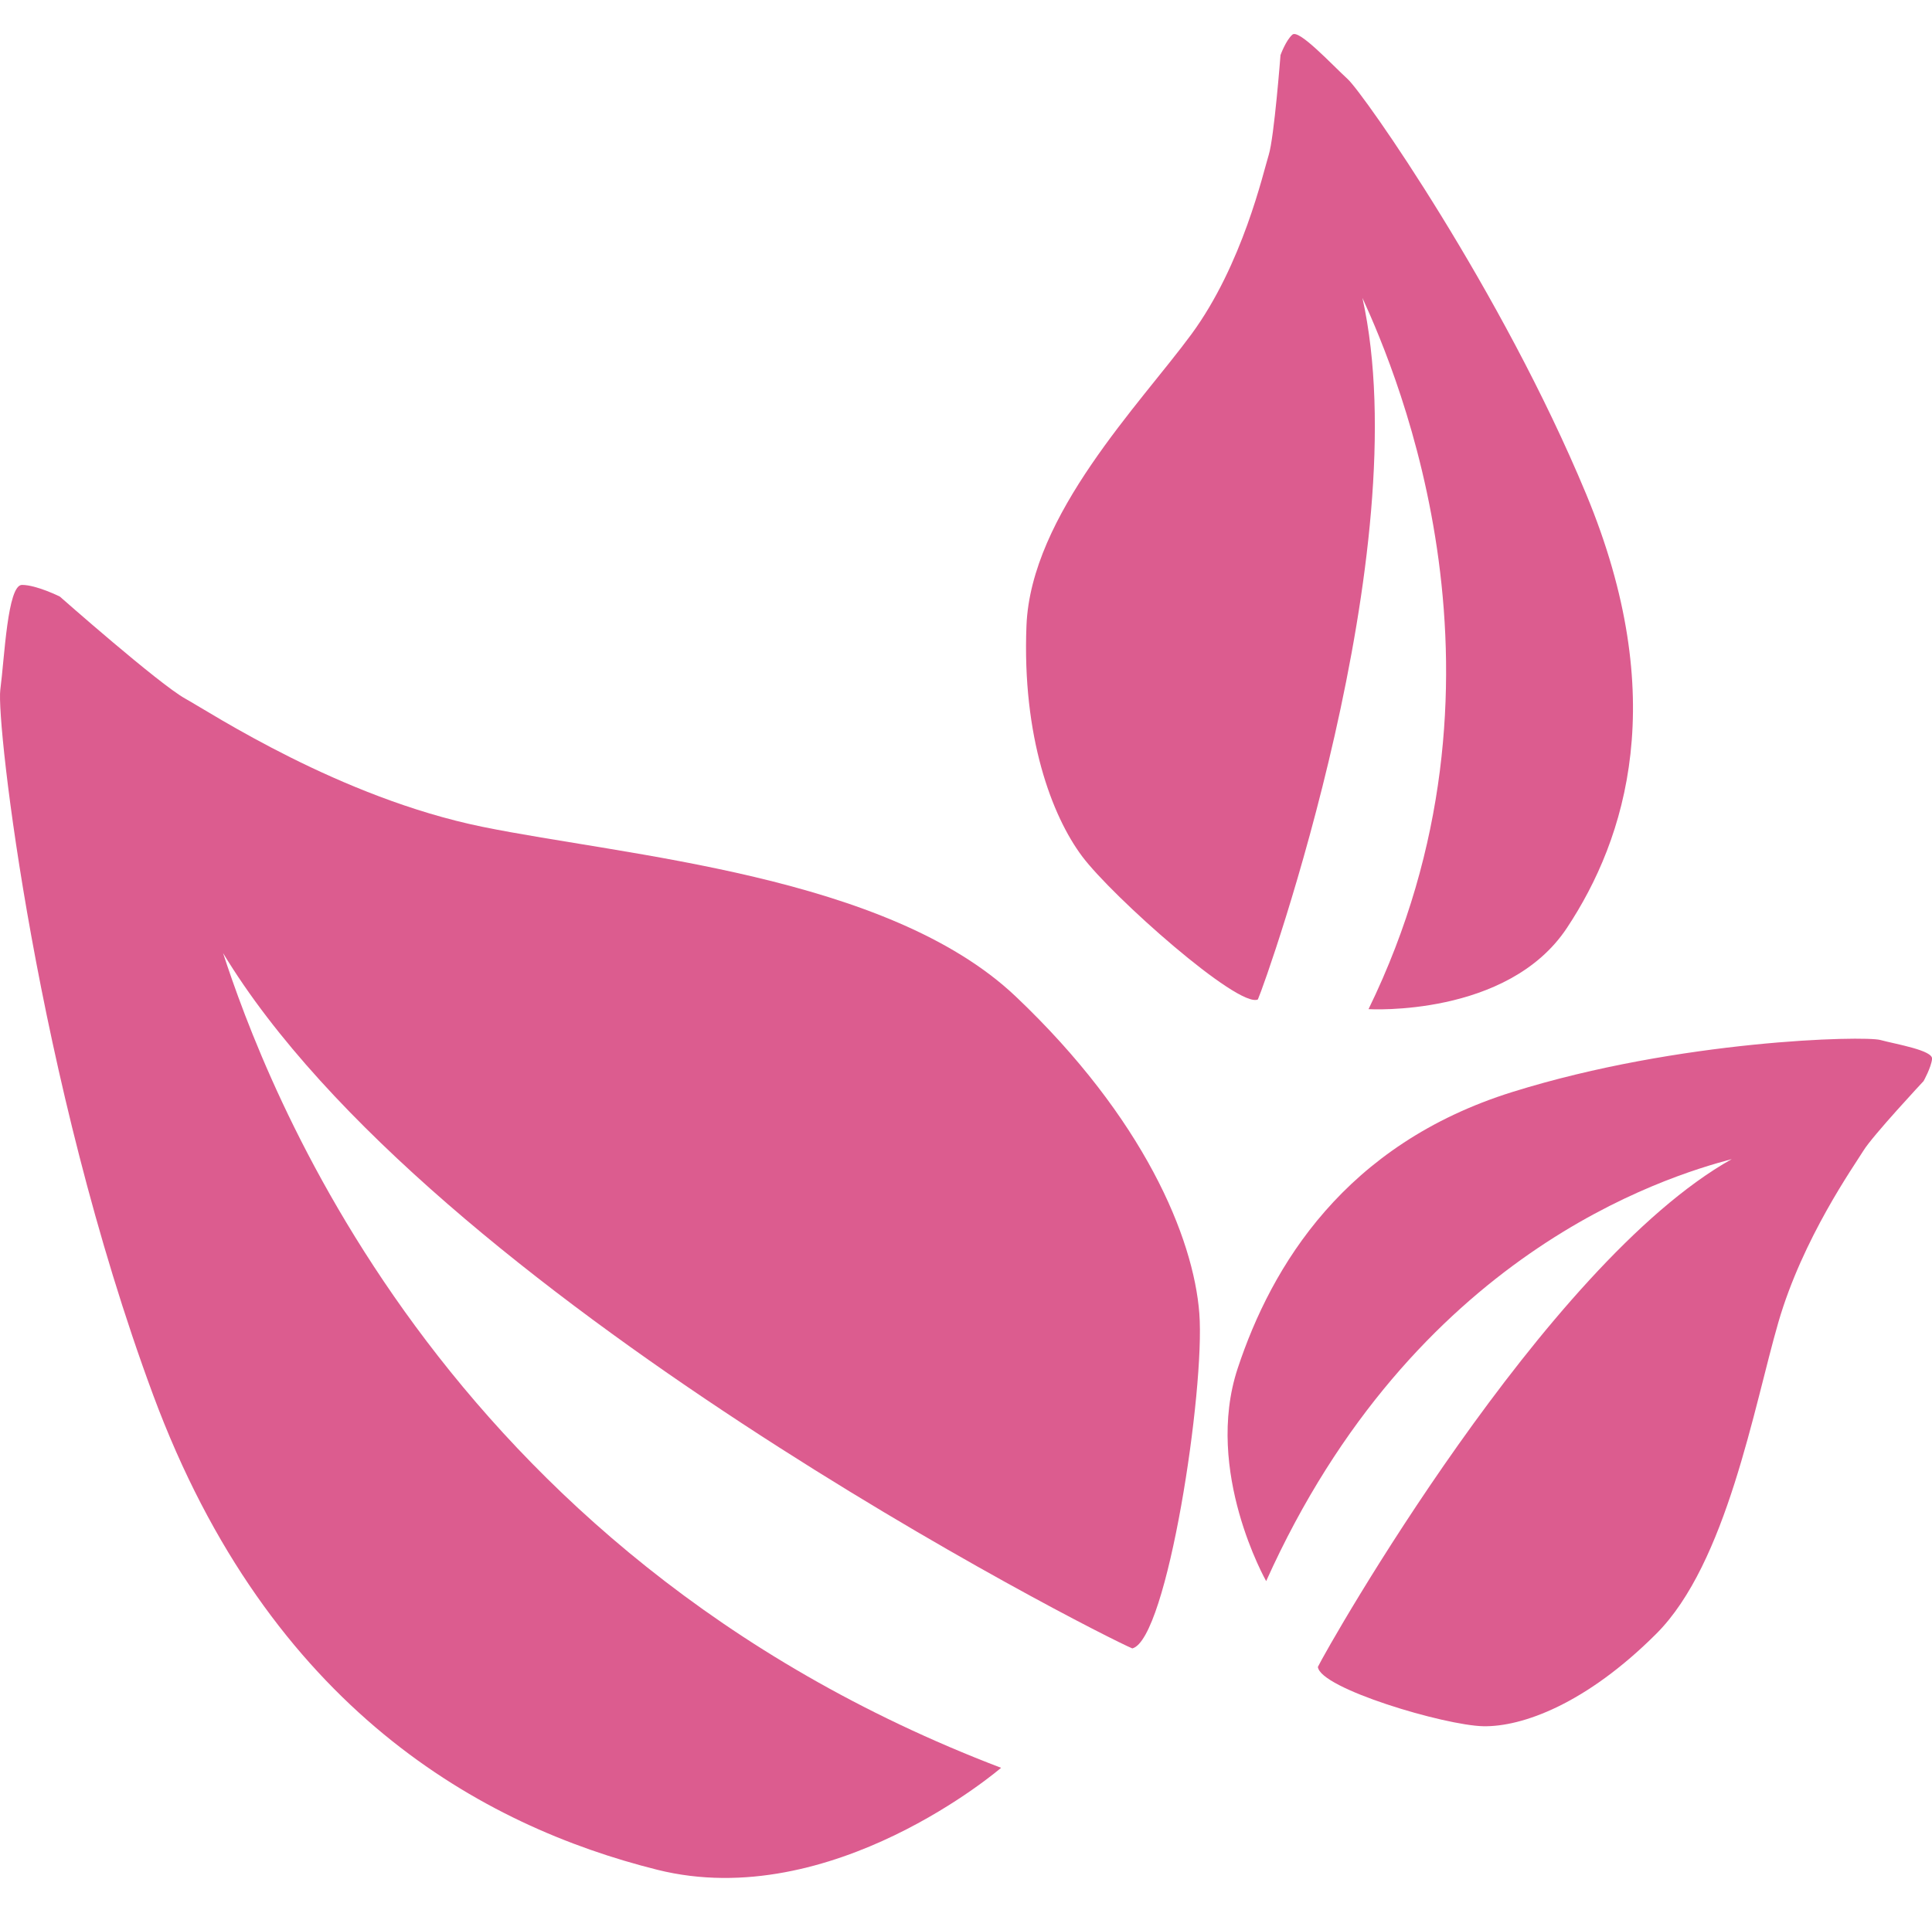
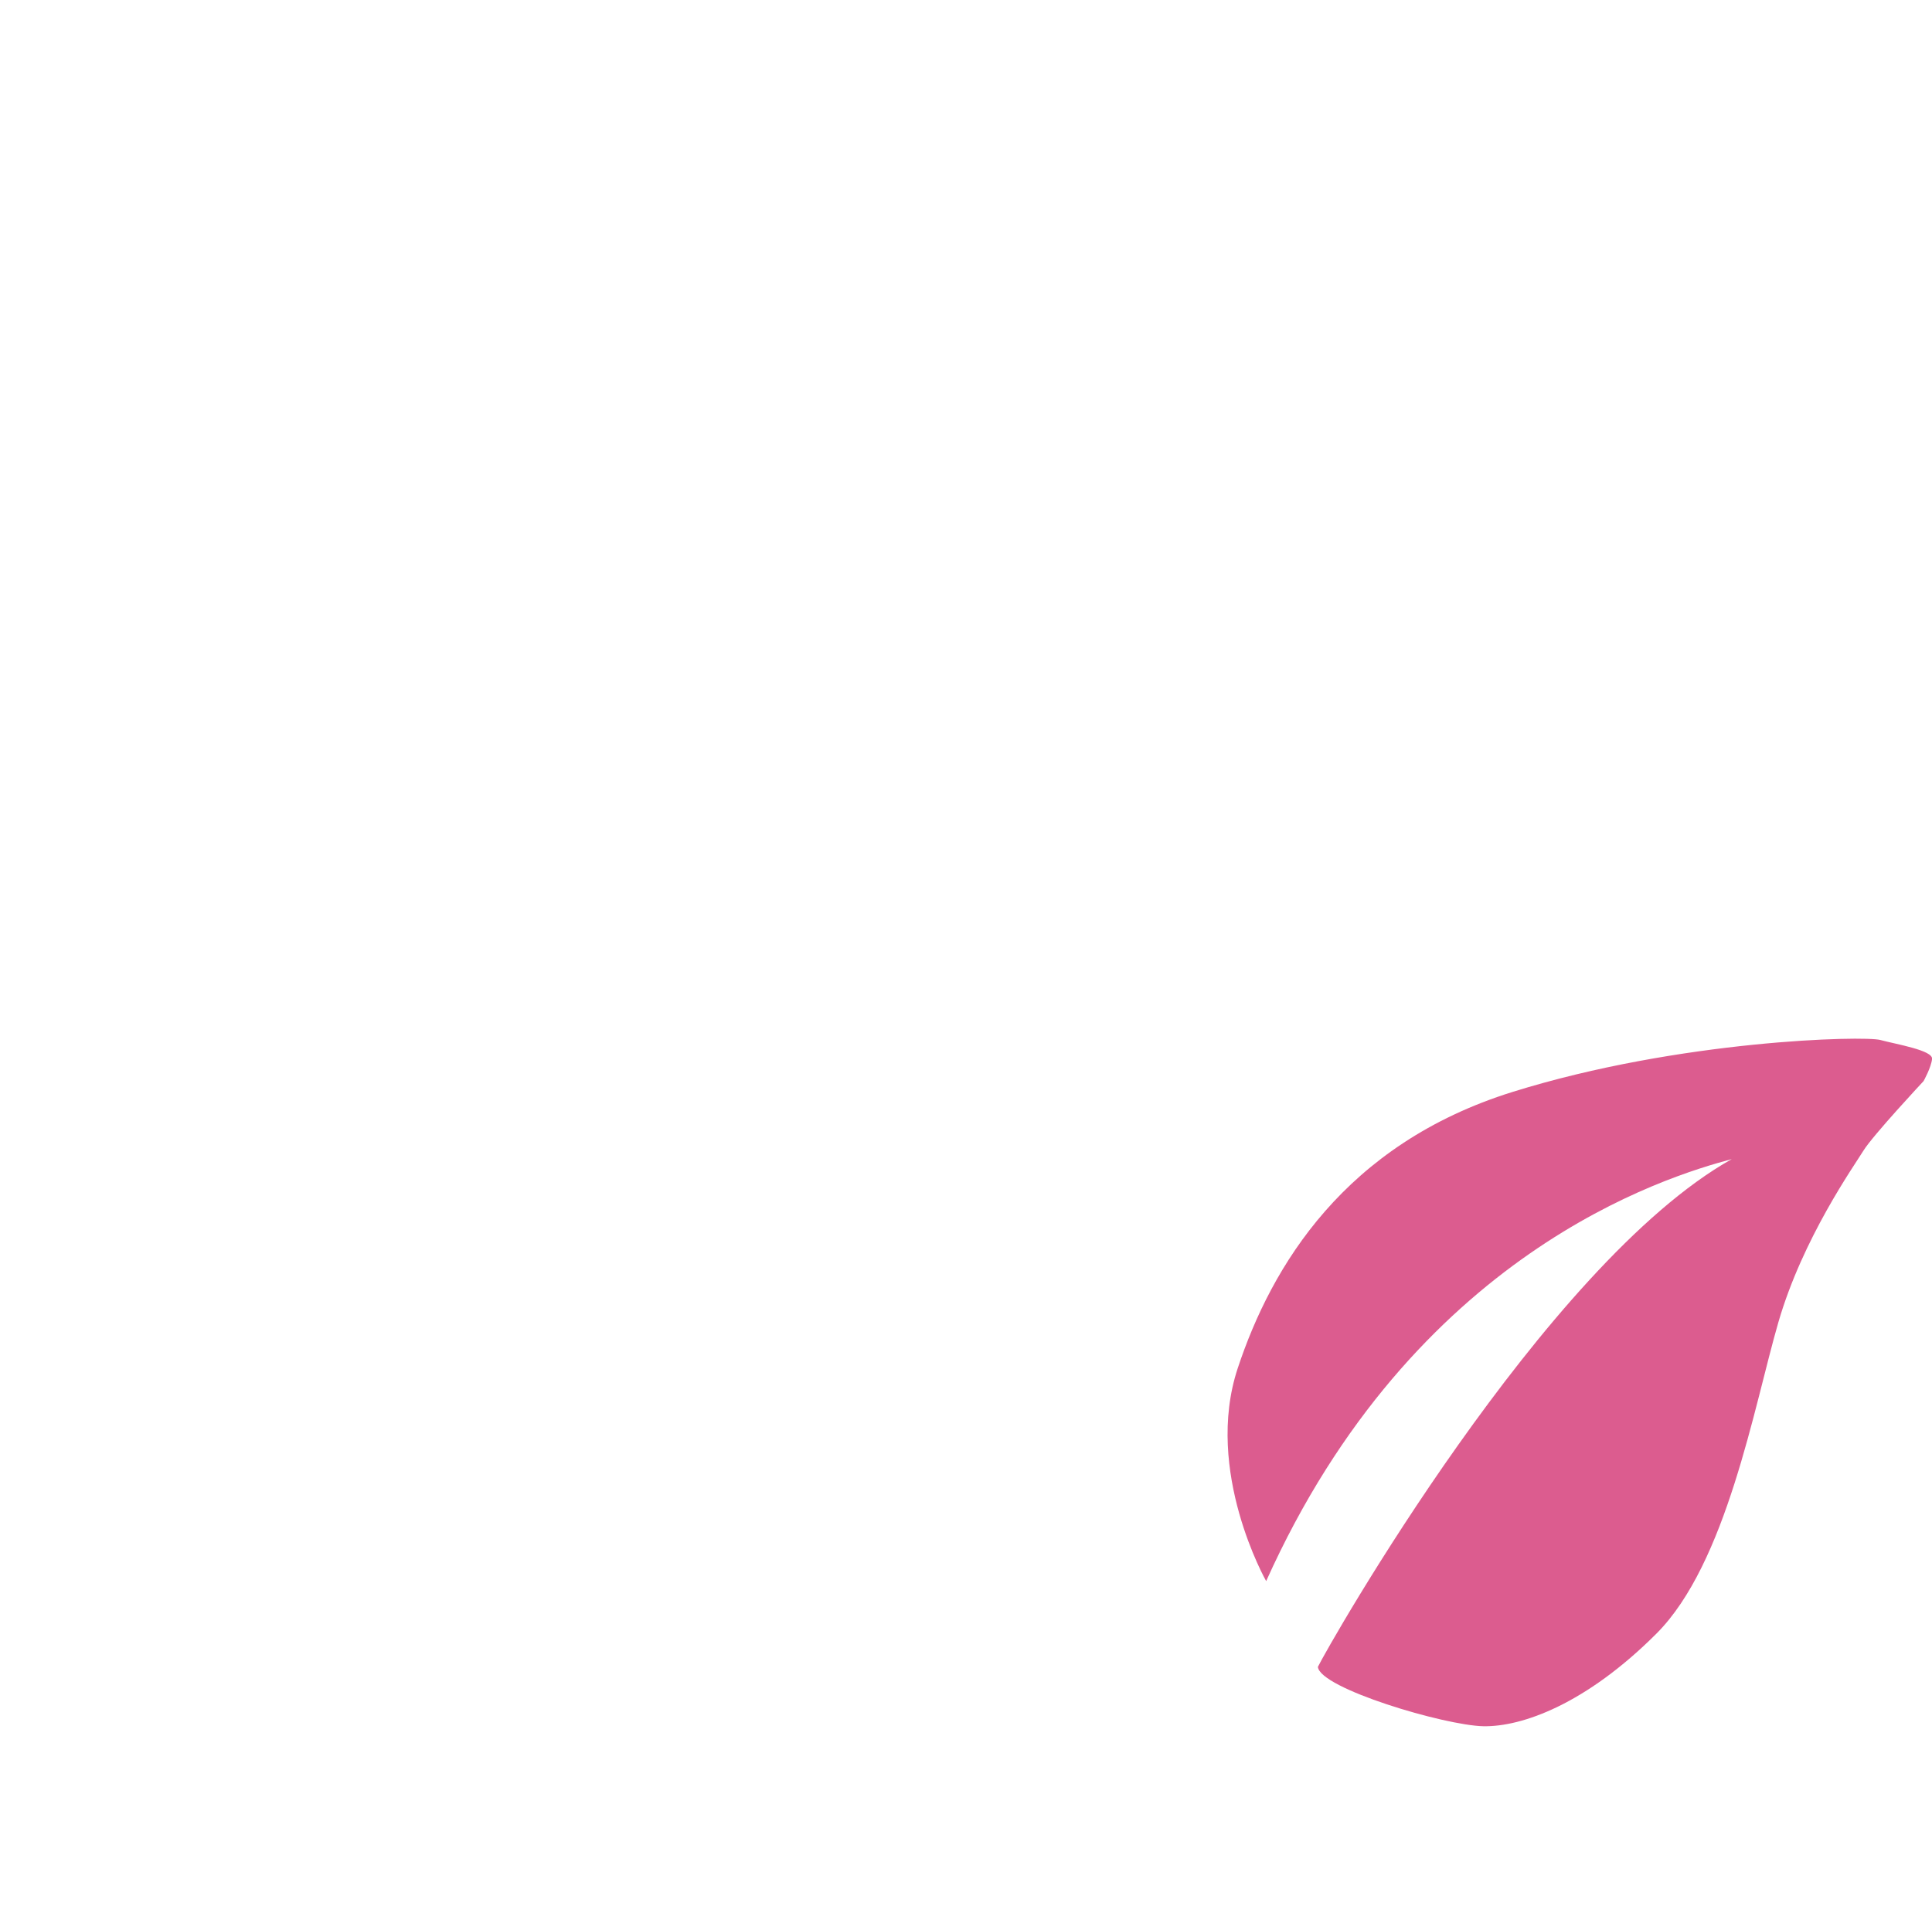
<svg xmlns="http://www.w3.org/2000/svg" id="Calque_15" data-name="Calque 15" viewBox="0 0 259.42 256">
  <defs>
    <style>
      .cls-1 {
        fill: #dc5c8f;
        stroke-width: 0px;
      }
    </style>
  </defs>
-   <path class="cls-1" d="M134.43,237.43s-22.7,19.57-46.17,13.7-52.04-21.52-67.7-63.78S-.53,96.96.04,92.65s.96-14.09,2.91-14.09,5.09,1.57,5.09,1.57c0,0,13.3,11.74,16.83,13.7s20.74,13.3,39.91,17.22,54.39,6.45,71.61,22.79,23.87,32.38,24.65,42.56-4.3,43.83-9,45c-4.7-1.96-94.3-47.48-122.09-93.39,5.48,16.7,28.57,80.48,104.48,109.43Z" />
-   <path class="cls-1" d="M183.77,135.54s18.67,1.11,26.63-10.91c7.96-12.02,13.94-30.94,2.57-58.3-11.37-27.36-29.87-53.75-32-55.7s-6.55-6.74-7.43-5.98-1.6,2.75-1.6,2.75c0,0-.85,11.06-1.58,13.4s-3.5,14.72-10.38,24.09c-6.88,9.37-21.55,24.24-22.15,39.13-.6,14.89,3.4,25.55,7.47,30.99,4.07,5.44,20.99,20.45,23.6,19.23,1.25-2.8,21.57-60.34,14.04-94.23,4.81,10.54,22.21,51.63.82,95.53Z" />
  <path class="cls-1" d="M170.02,212.37s-8.39-14.77-3.83-28.58c4.56-13.8,14.42-30.11,36.9-37.13,22.48-7.02,47.25-7.56,49.39-6.98s7.08,1.38,6.95,2.55-1.14,2.97-1.14,2.97c0,0-6.85,7.34-8.08,9.35s-8.14,11.73-11.42,23.05c-3.28,11.32-6.94,32.38-16.38,41.82s-18.03,12.53-23.24,12.43c-5.21-.11-21.93-5.08-22.21-7.97,1.31-2.72,30.43-54.08,55.57-68.2-8.83,2.35-42.72,12.63-62.52,56.69Z" />
</svg>